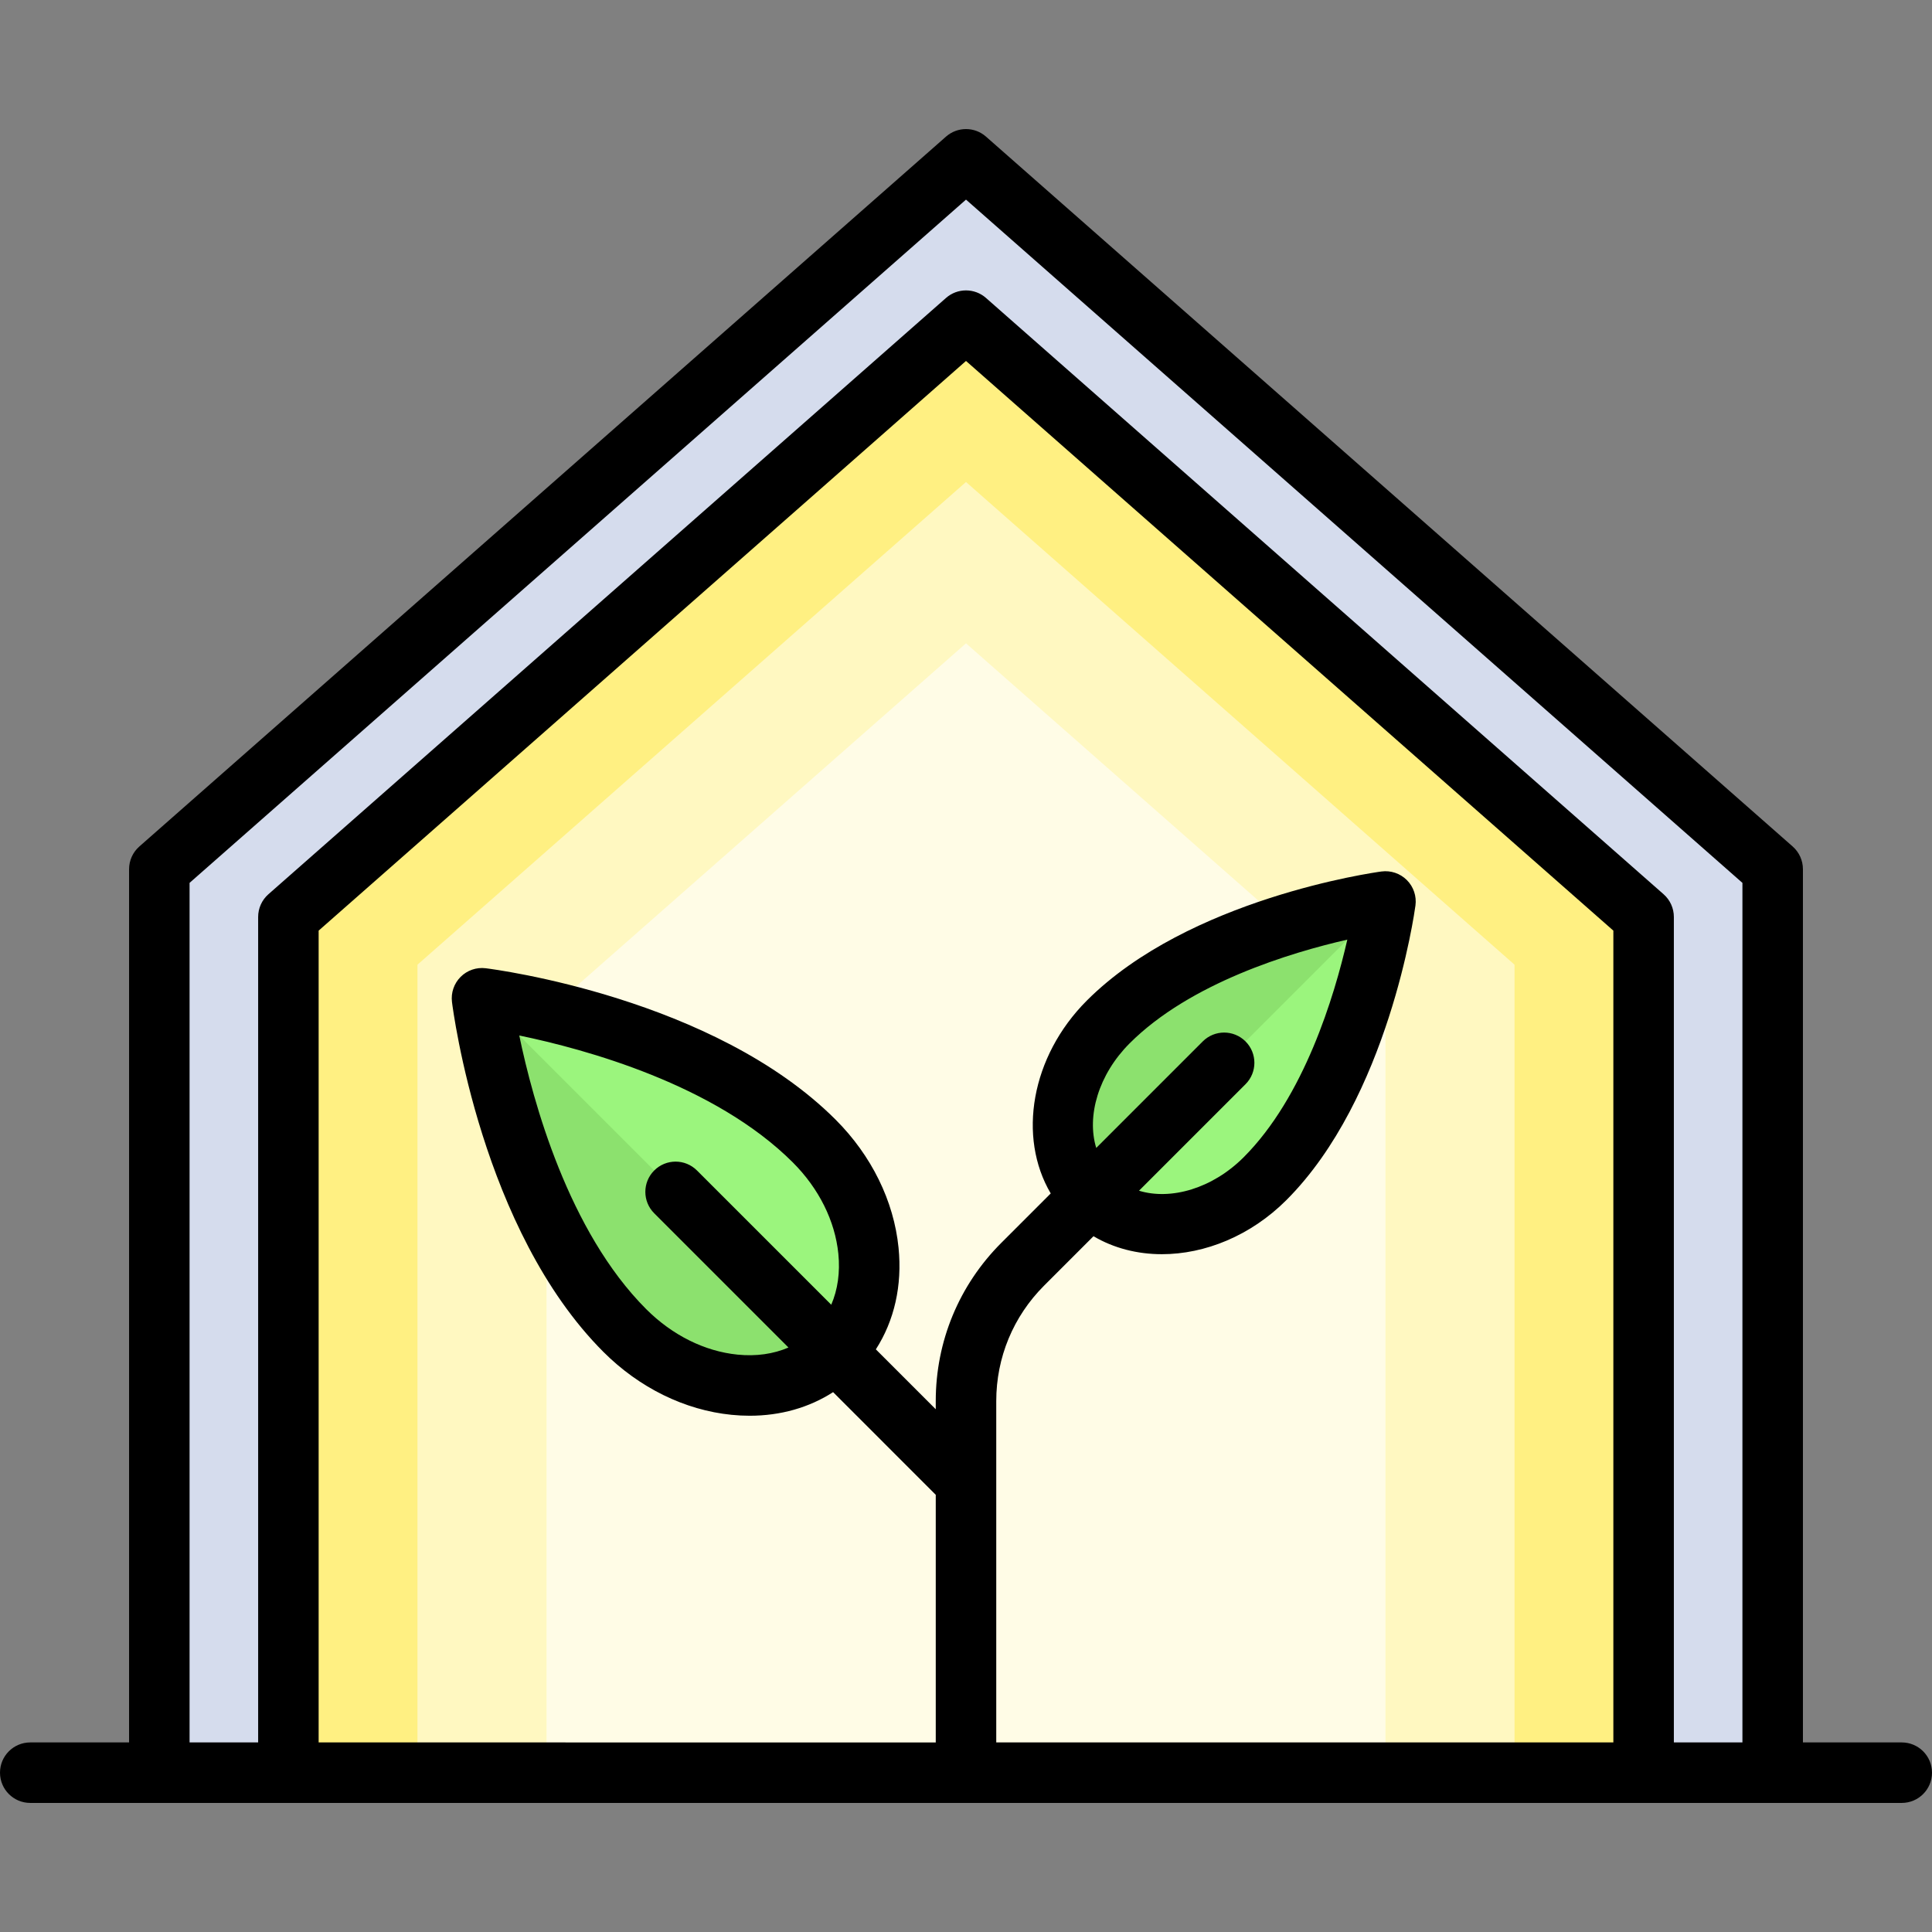
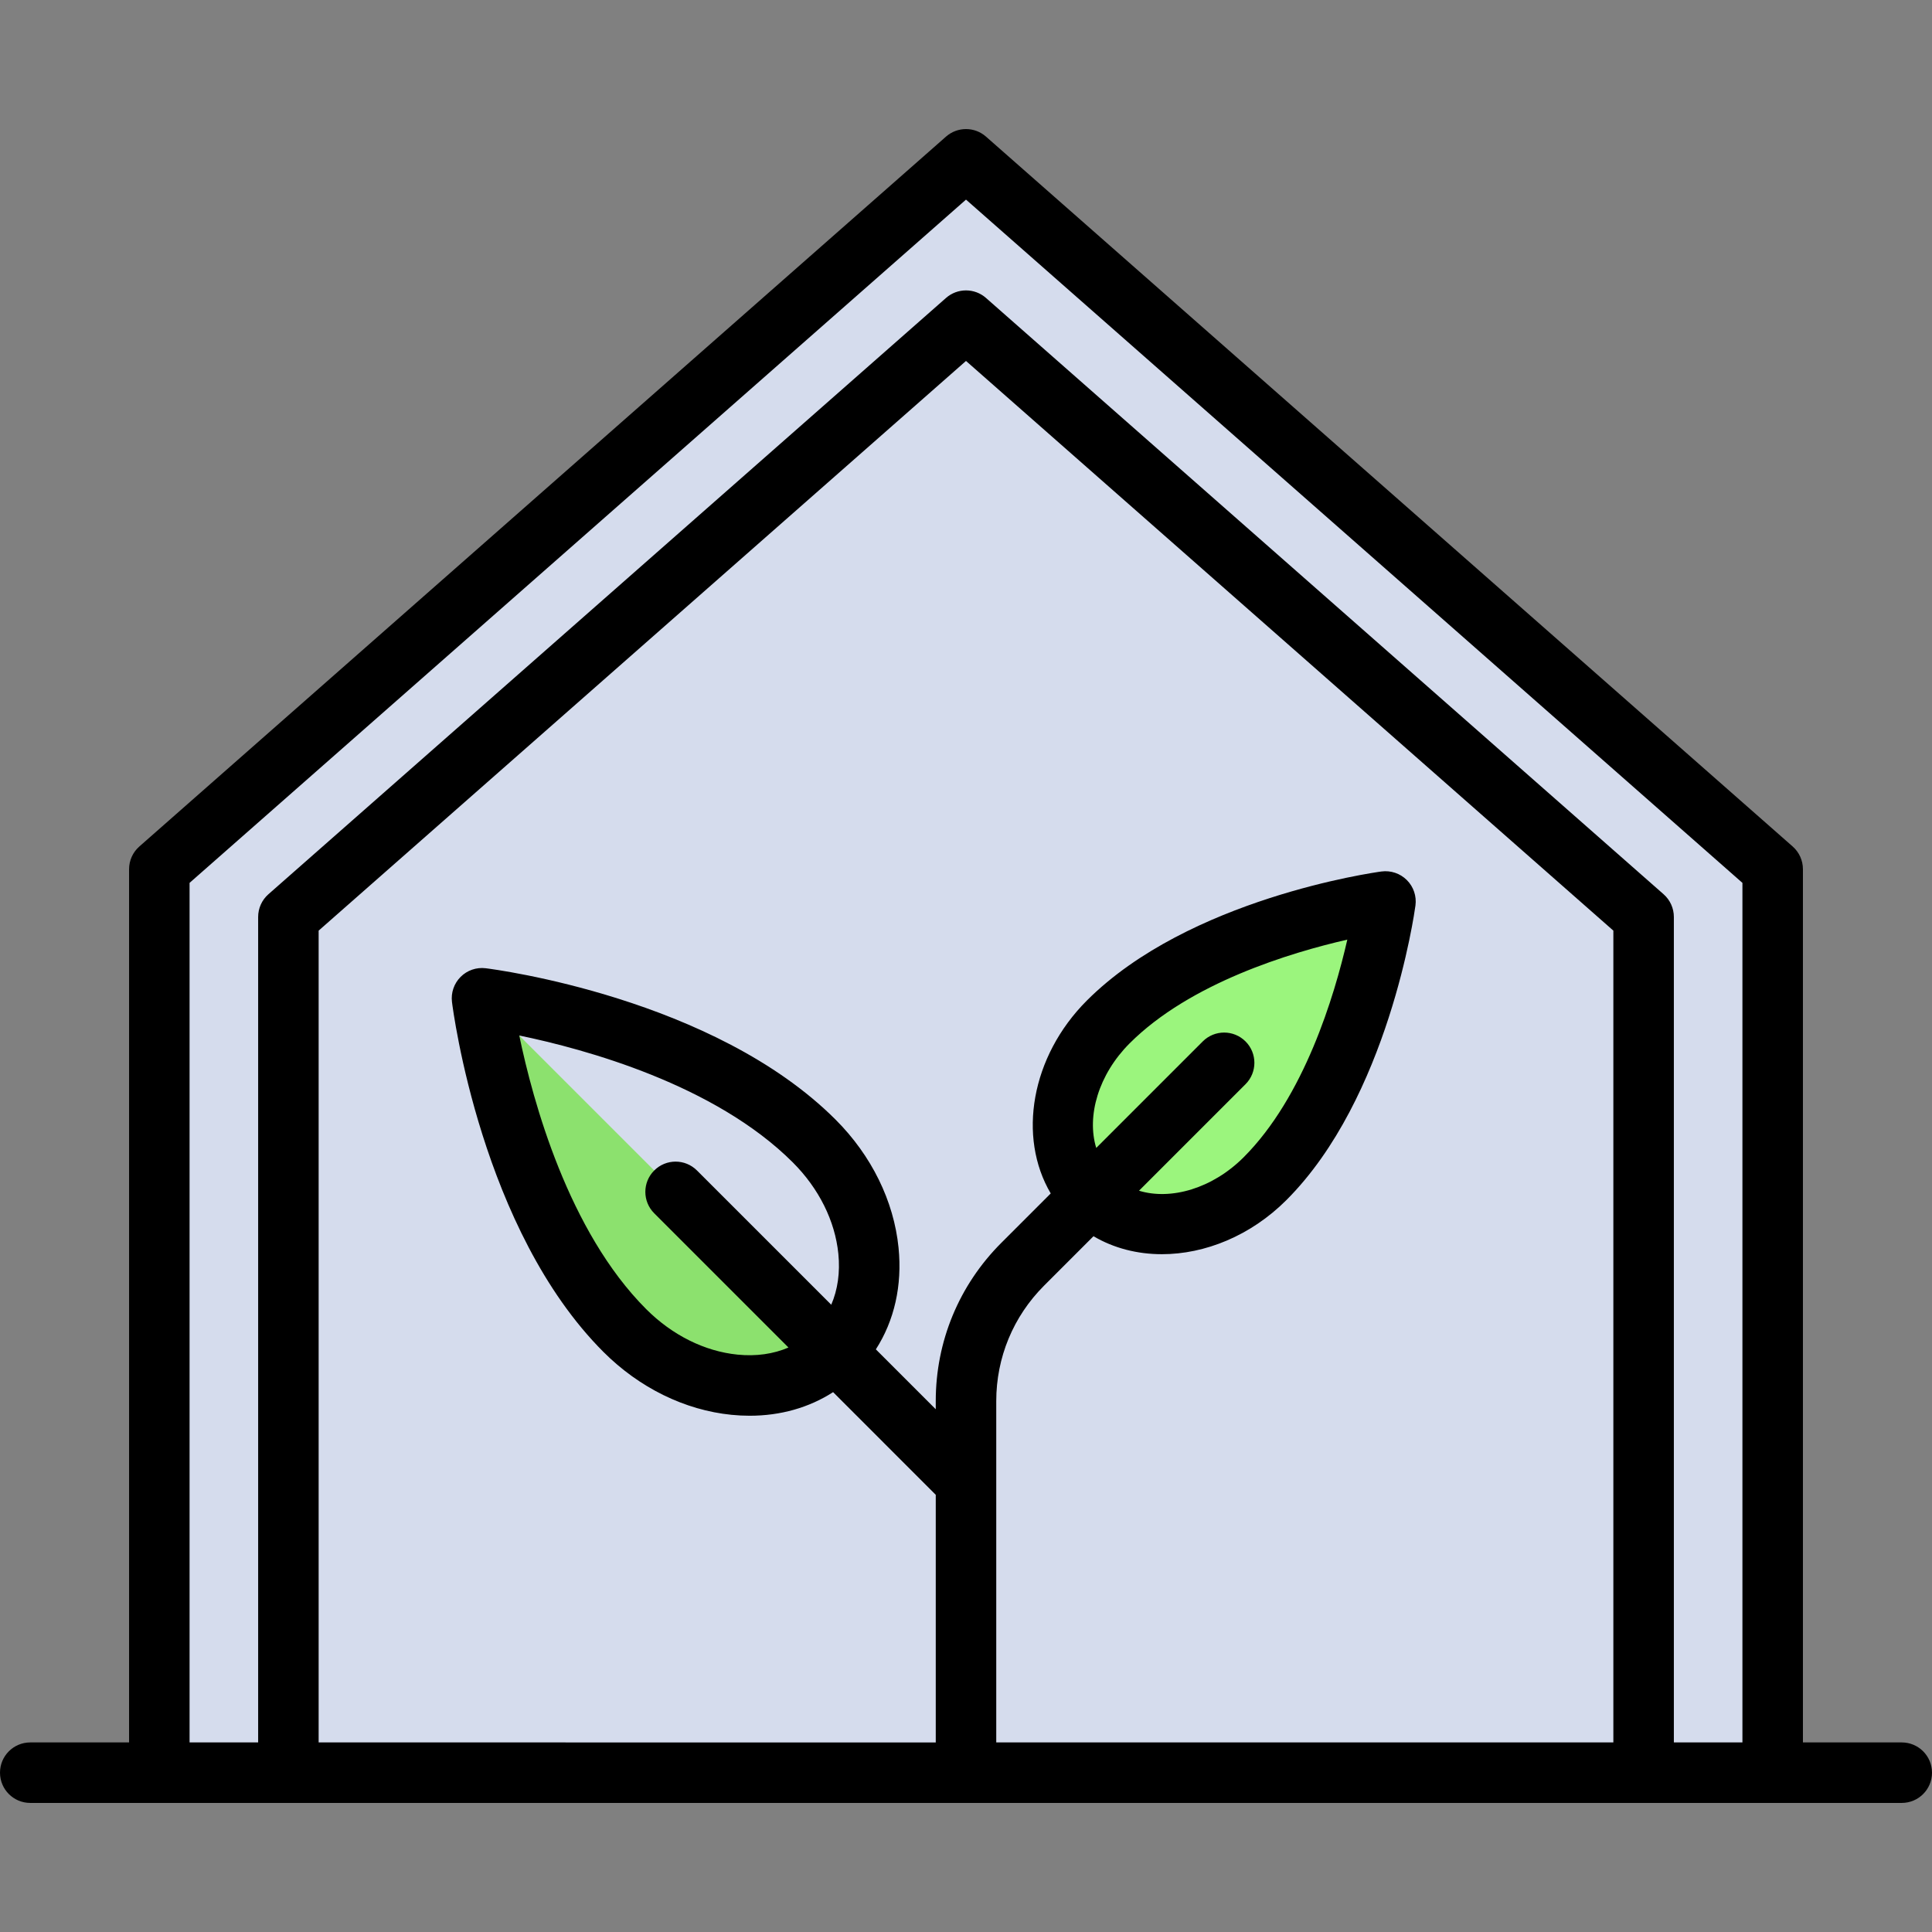
<svg xmlns="http://www.w3.org/2000/svg" height="800px" width="800px" version="1.1" id="Layer_1" viewBox="0 0 512 512" xml:space="preserve">
  <rect x="0" y="0" width="512" height="512" fill="#808080" stroke="none" />
  <polygon style="fill:#D5DCED;" points="256,42.221 42.221,230.346 42.221,469.779 469.779,469.779 469.779,230.346 " />
-   <polygon style="fill:#FFF082;" points="256,84.977 76.426,243.002 76.426,469.779 435.574,469.779 435.574,243.002 " />
-   <polygon style="fill:#FFF8C1;" points="256,127.733 110.63,255.658 110.63,469.779 401.37,469.779 401.37,255.658 " />
-   <polygon style="fill:#FFFCE6;" points="256,170.488 144.835,268.314 144.835,469.779 367.165,469.779 367.165,268.314 " />
  <g>
-     <path style="fill:#9BF57D;" d="M126.564,263.383c0,0,58.33,7.912,89.163,38.745c17.029,17.029,19.547,42.12,5.625,56.042   s-39.014,11.404-56.042-5.625C134.476,321.712,126.564,263.383,126.564,263.383z" />
    <path style="fill:#9BF57D;" d="M367.165,238.898c0,0-48.061,6.519-73.466,31.924c-14.031,14.031-16.106,34.705-4.634,46.176   c11.471,11.471,32.145,9.397,46.176-4.634C360.646,286.958,367.165,238.898,367.165,238.898z" />
  </g>
  <g>
    <path style="fill:#8CE16E;" d="M165.309,352.546c17.03,17.029,42.12,19.547,56.043,5.625l-94.787-94.787   C126.564,263.383,134.476,321.712,165.309,352.546z" />
-     <path style="fill:#8CE16E;" d="M289.065,316.998l78.1-78.101c0,0-48.061,6.519-73.465,31.924   C279.669,284.853,277.593,305.526,289.065,316.998z" />
  </g>
  <path d="M503.983,461.762h-26.188V230.346c0-2.303-0.991-4.497-2.72-6.018L261.296,36.203c-3.027-2.665-7.565-2.665-10.592,0  L36.926,224.329c-1.731,1.522-2.721,3.714-2.721,6.018v231.415H8.017c-4.427,0-8.017,3.589-8.017,8.017  c0,4.427,3.589,8.017,8.017,8.017h495.967c4.427,0,8.017-3.589,8.017-8.017C512,465.351,508.411,461.762,503.983,461.762z   M50.238,233.971L256,52.9l205.762,181.071v227.791h-18.171v-218.76c0-2.303-0.991-4.497-2.72-6.018L261.296,78.959  c-3.028-2.665-7.563-2.665-10.592,0L71.131,236.984c-1.729,1.522-2.72,3.714-2.72,6.018v218.76H50.238V233.971z M264.017,392.821  c0-0.001,0-0.003,0-0.005v-21.501c0-11.563,4.503-22.435,12.679-30.611l13.093-13.093c5.403,3.189,11.646,4.764,18.122,4.764  c11.407,0,23.528-4.872,32.999-14.342c27.007-27.007,33.918-75.986,34.199-78.057c0.336-2.48-0.506-4.976-2.276-6.746  c-1.77-1.77-4.268-2.61-6.746-2.276c-2.072,0.281-51.051,7.193-78.057,34.199c-14.847,14.847-18.381,36.196-9.576,51.118  l-13.095,13.095c-11.205,11.204-17.376,26.102-17.376,41.948v2.15l-15.873-15.873c4.894-7.607,7.018-16.912,6.014-26.929  c-1.242-12.377-7.161-24.427-16.666-33.932c-32.28-32.28-90.28-39.83-92.733-40.135c-2.458-0.308-4.912,0.538-6.659,2.286  s-2.592,4.206-2.286,6.659c0.306,2.453,7.855,60.453,40.135,92.733c9.506,9.506,21.556,15.425,33.932,16.666  c1.63,0.164,3.24,0.245,4.828,0.245c8.173,0,15.735-2.154,22.106-6.253l27.203,27.208v65.623H84.443V246.626L256,95.655  l171.557,150.972v215.135H264.017V392.821z M299.367,276.491c16.029-16.028,42.665-24.045,57.686-27.481  c-3.436,15.021-11.453,41.658-27.481,57.686c-8.264,8.263-19.26,11.445-27.723,8.855l28.228-28.227  c3.131-3.131,3.131-8.207,0-11.337c-3.131-3.131-8.207-3.131-11.337,0l-28.227,28.227  C287.923,295.751,291.105,284.753,299.367,276.491z M184.708,310.19c-3.131-3.131-8.207-3.131-11.337,0  c-3.131,3.131-3.131,8.207,0,11.337l35.58,35.58c-3.968,1.716-8.567,2.379-13.505,1.882c-8.706-0.873-17.299-5.153-24.195-12.051  c-20.616-20.617-30.018-55.053-33.64-72.519c17.451,3.606,51.843,12.983,72.509,33.649c6.898,6.898,11.177,15.49,12.051,24.195  c0.496,4.938-0.168,9.538-1.882,13.505L184.708,310.19z" />
</svg>